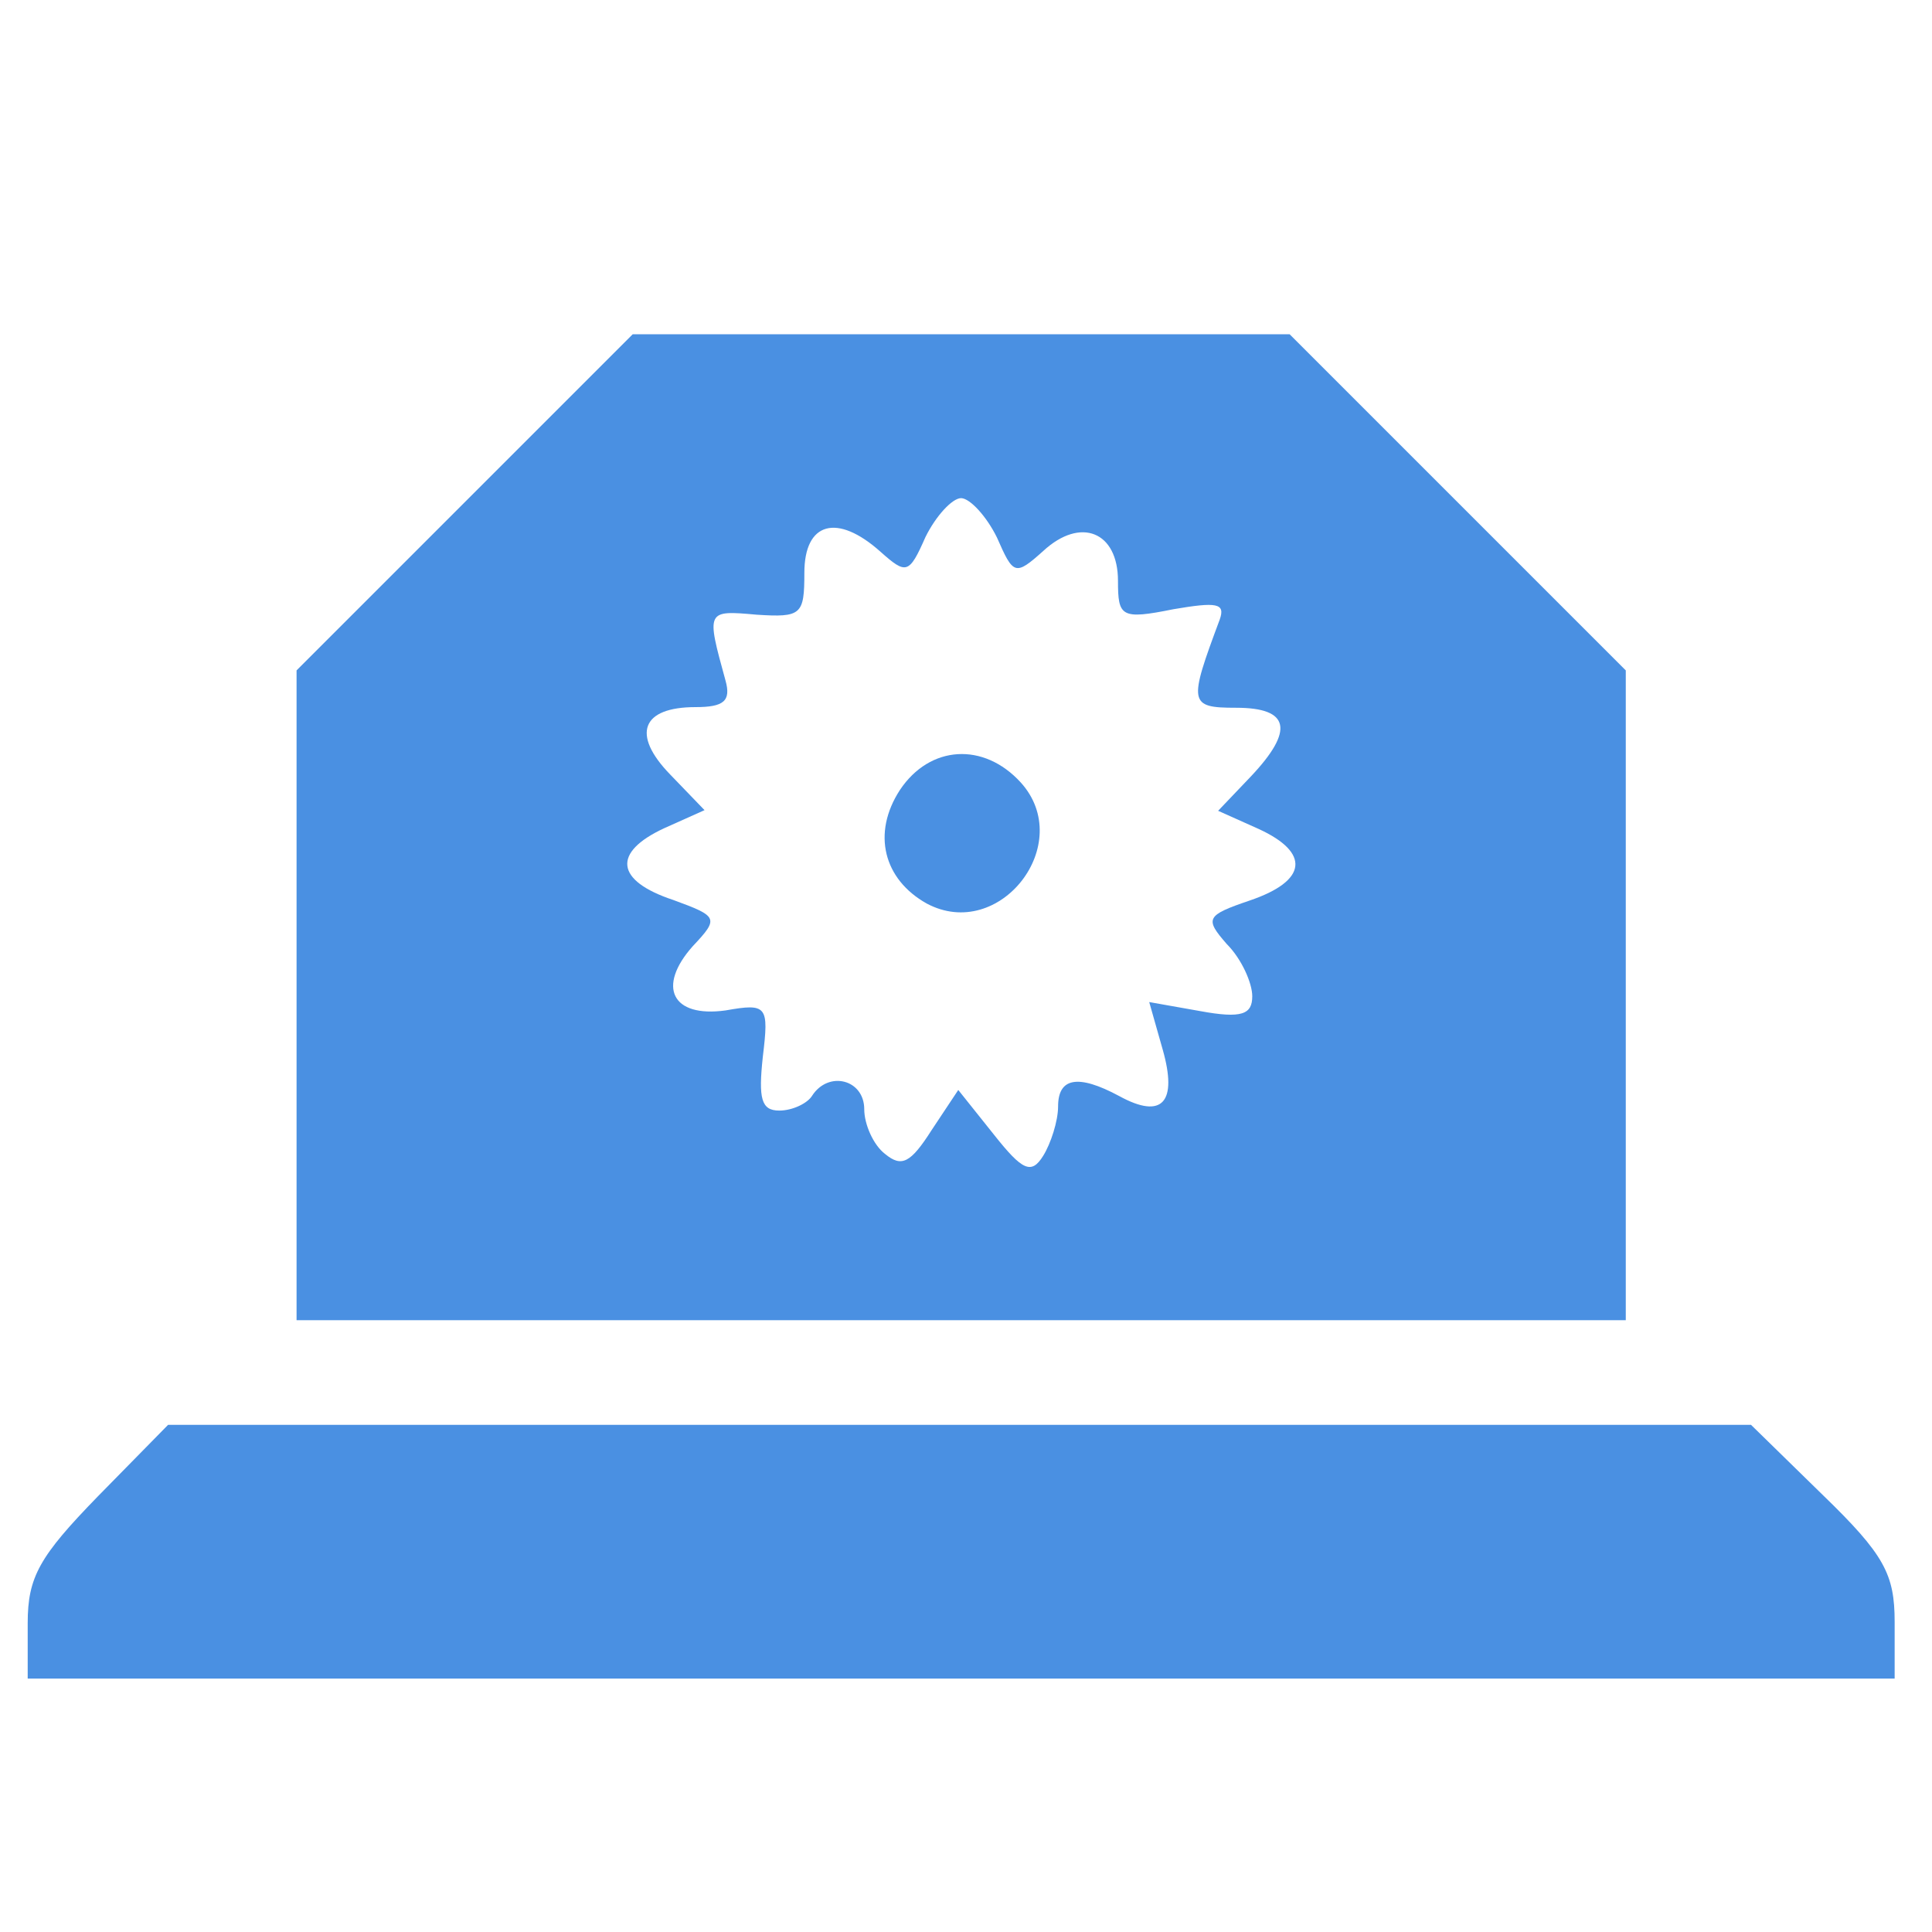
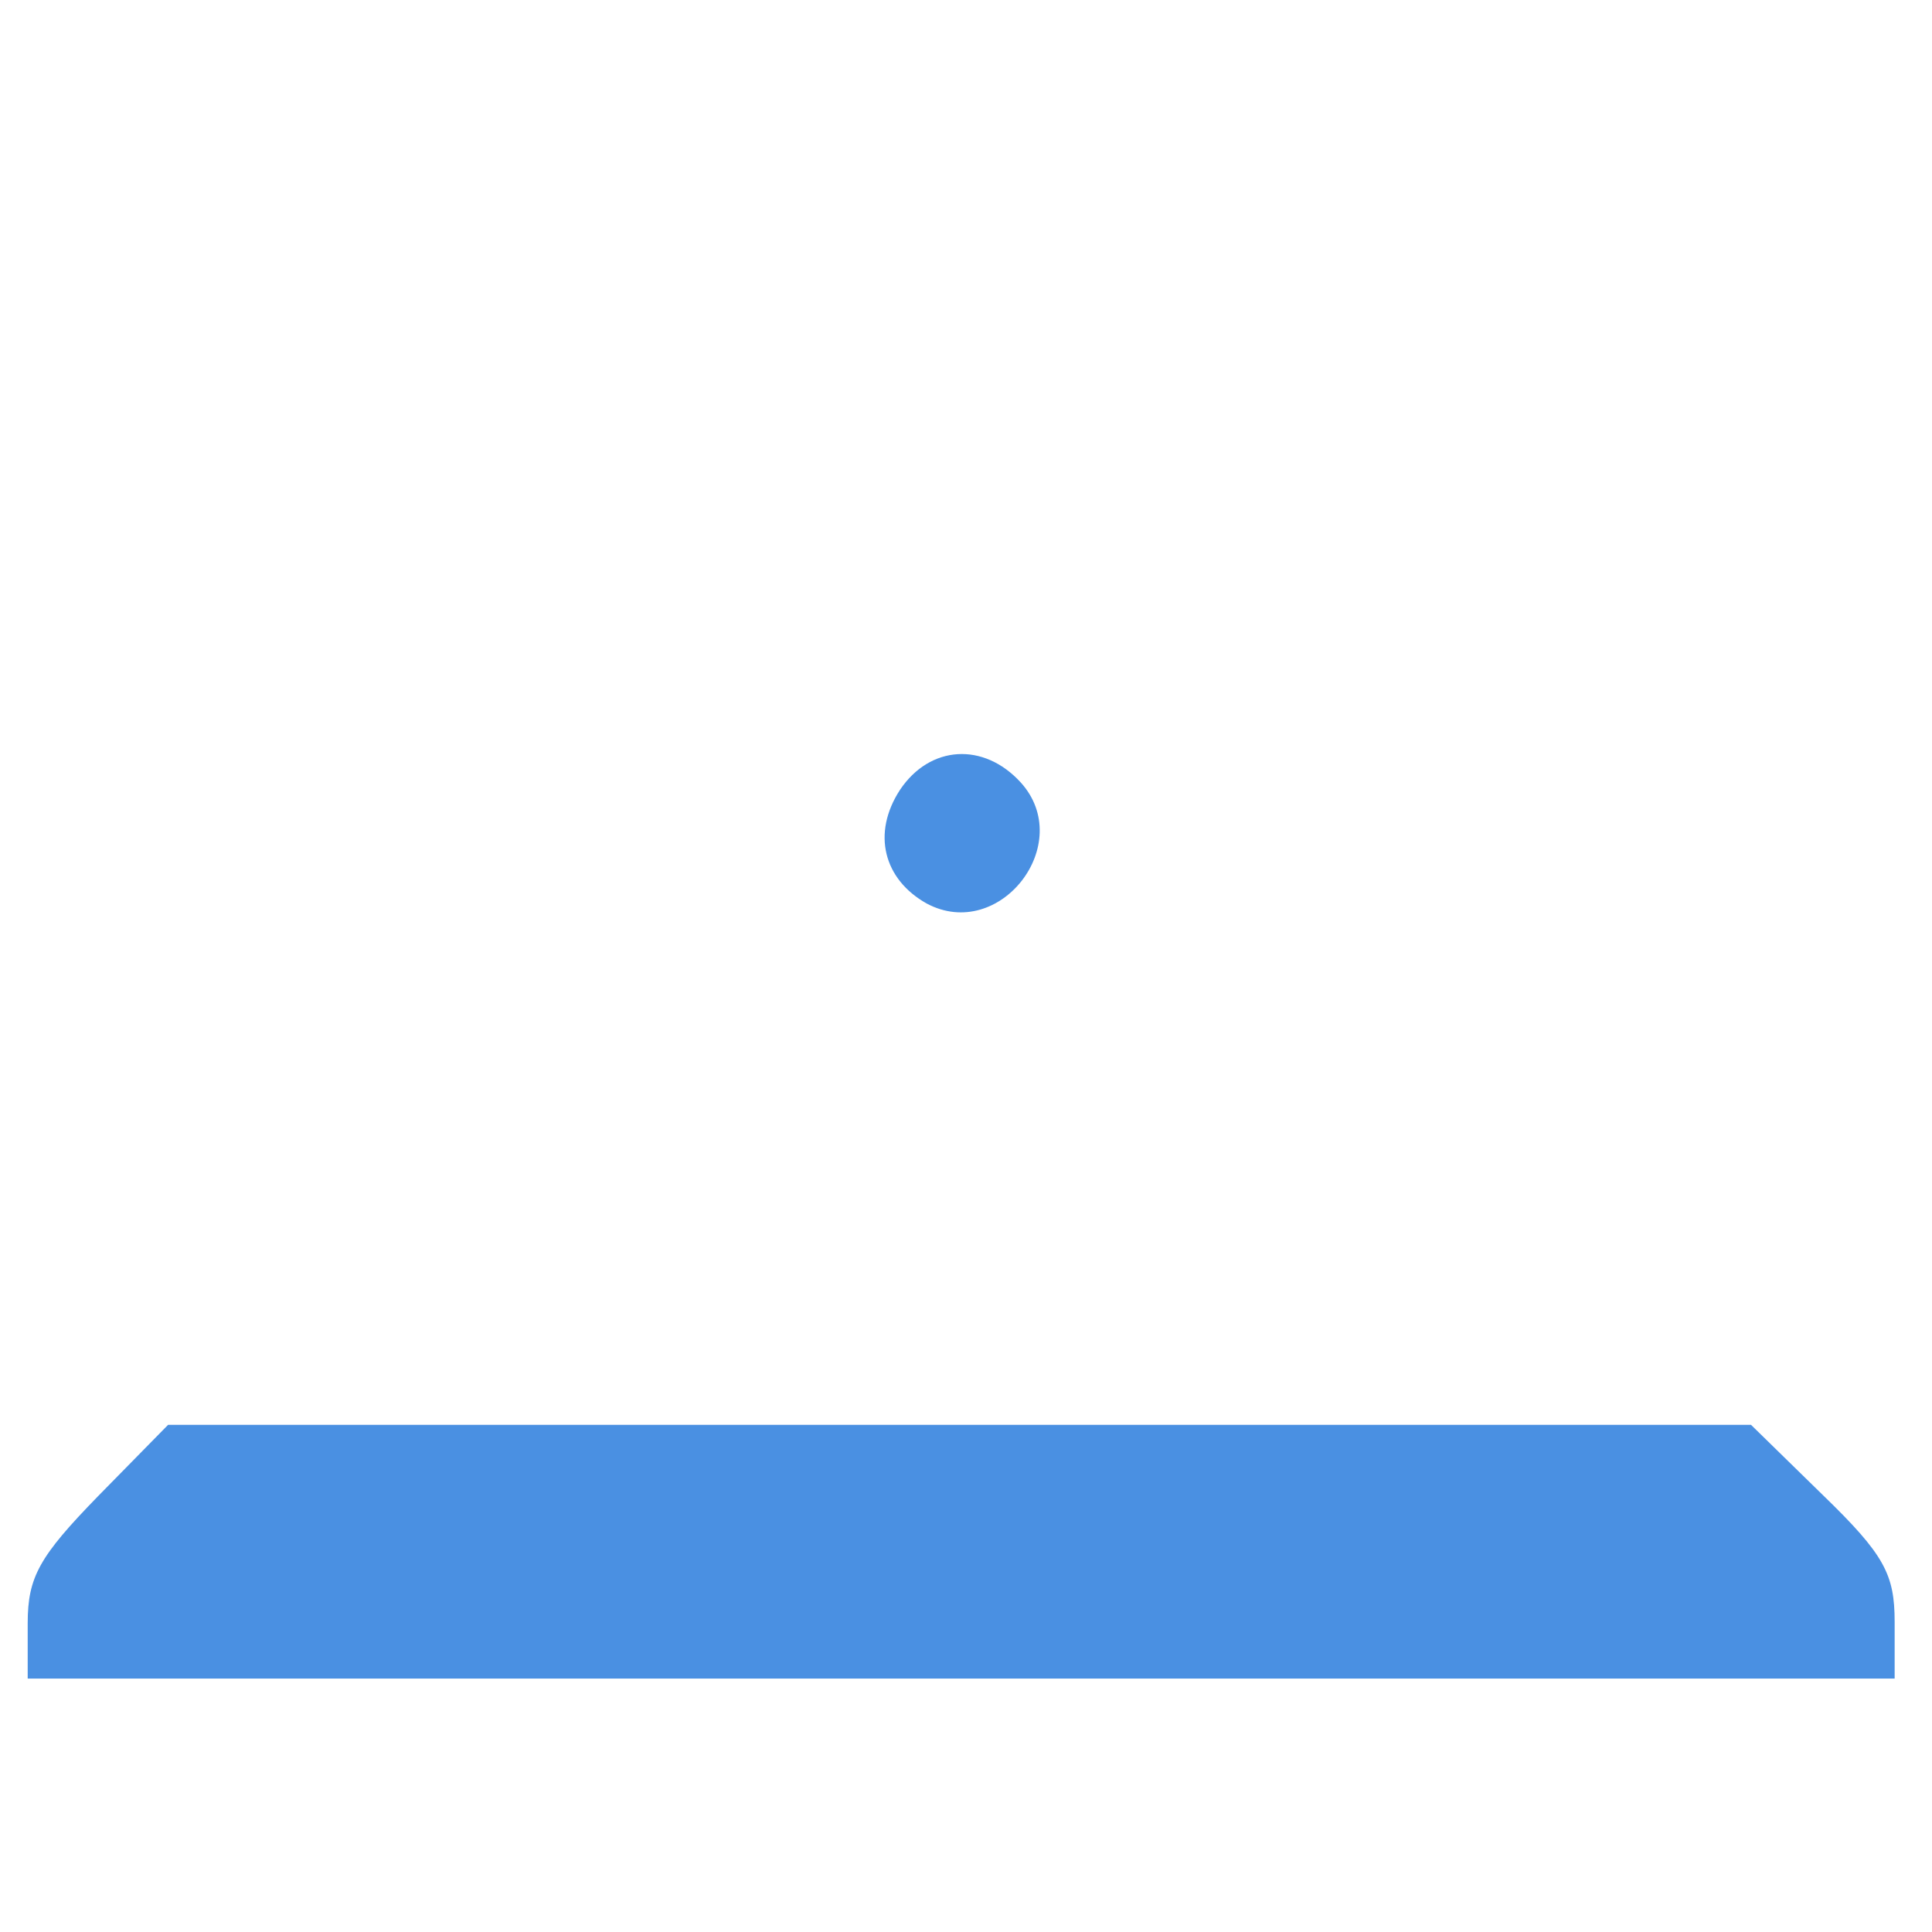
<svg xmlns="http://www.w3.org/2000/svg" version="1.1" id="Слой_1" x="0px" y="0px" viewBox="0 0 60 60" style="enable-background:new 0 0 60 60;" xml:space="preserve">
  <style type="text/css">
	.st0{fill:#4A90E2;}
</style>
  <g transform="translate(0,162) scale(0.1,-0.1)">
-     <path class="st0" d="M144.1,1463.8l-52-52v-101.1v-100.7h206.4h206.4v101.1v100.7l-52.4,52.4l-52,52h-102h-102L144.1,1463.8z    M309.6,1453.1c5.1-11.6,5.6-12.1,14.4-4.2c11.6,10.7,23.2,6,23.2-9.3c0-11.1,0.9-12.1,17.2-8.8c13.5,2.3,16.2,1.9,14.4-3.2   c-9.7-26-9.7-27.4,5.1-27.4c16.7,0,18.1-7,4.6-21.3l-10.2-10.7l12.5-5.6c16.2-7.4,15.3-16.2-2.8-22.3c-13.5-4.6-13.9-5.6-7-13.5   c4.6-4.6,7.9-12.1,7.9-16.2c0-5.6-3.2-7-16.2-4.6l-15.8,2.8l4.2-14.8c4.6-16.2,0-21.8-13.5-14.4c-13,7-19,5.6-19-3.2   c0-4.6-2.3-11.6-4.6-15.3c-3.7-6-6.5-4.6-15.3,6.5l-11.1,13.9l-8.3-12.5c-6.5-10.2-9.3-11.6-14.4-7.4c-3.7,2.8-6.5,9.3-6.5,13.9   c0,9.3-11.1,12.1-16.2,4.2c-1.4-2.3-6-4.6-10.2-4.6c-5.6,0-6.5,3.7-5.1,16.7c1.9,15.8,1.4,16.7-11.6,14.4   c-16.7-2.3-21.3,7.4-10.2,19.9c8.3,8.8,7.9,9.3-6,14.4c-18.1,6-19,14.8-2.8,22.3l12.5,5.6l-10.7,11.1c-12.1,12.5-8.8,20.9,7.9,20.9   c8.8,0,11.1,1.9,9.3,8.3c-6,21.8-6,21.8,9.7,20.4c13.9-0.9,14.8,0,14.8,13c0,15.8,10.2,18.6,23.7,6.5c7.9-7,8.8-7,13.9,4.6   c3.2,6.5,8.3,12.1,11.1,12.1C301.3,1465.2,306.4,1459.6,309.6,1453.1z" />
    <path class="st0" d="M279.5,1374.7c-8.8-13.5-5.1-27.8,8.3-35.3c22.7-12.1,46.4,18.6,29.2,37.6   C305.5,1389.6,288.8,1388.6,279.5,1374.7z" />
-     <path class="st0" d="M30.4,1155.3c-18.1-18.6-21.8-25-21.8-39.4v-17.2h289.9h289.9v17.6c0,14.8-3.2,20.9-22.3,39.4l-22.3,21.8   H298.1H52.2L30.4,1155.3z" />
+     <path class="st0" d="M30.4,1155.3c-18.1-18.6-21.8-25-21.8-39.4v-17.2h289.9h289.9v17.6c0,14.8-3.2,20.9-22.3,39.4l-22.3,21.8   H52.2L30.4,1155.3z" />
  </g>
</svg>